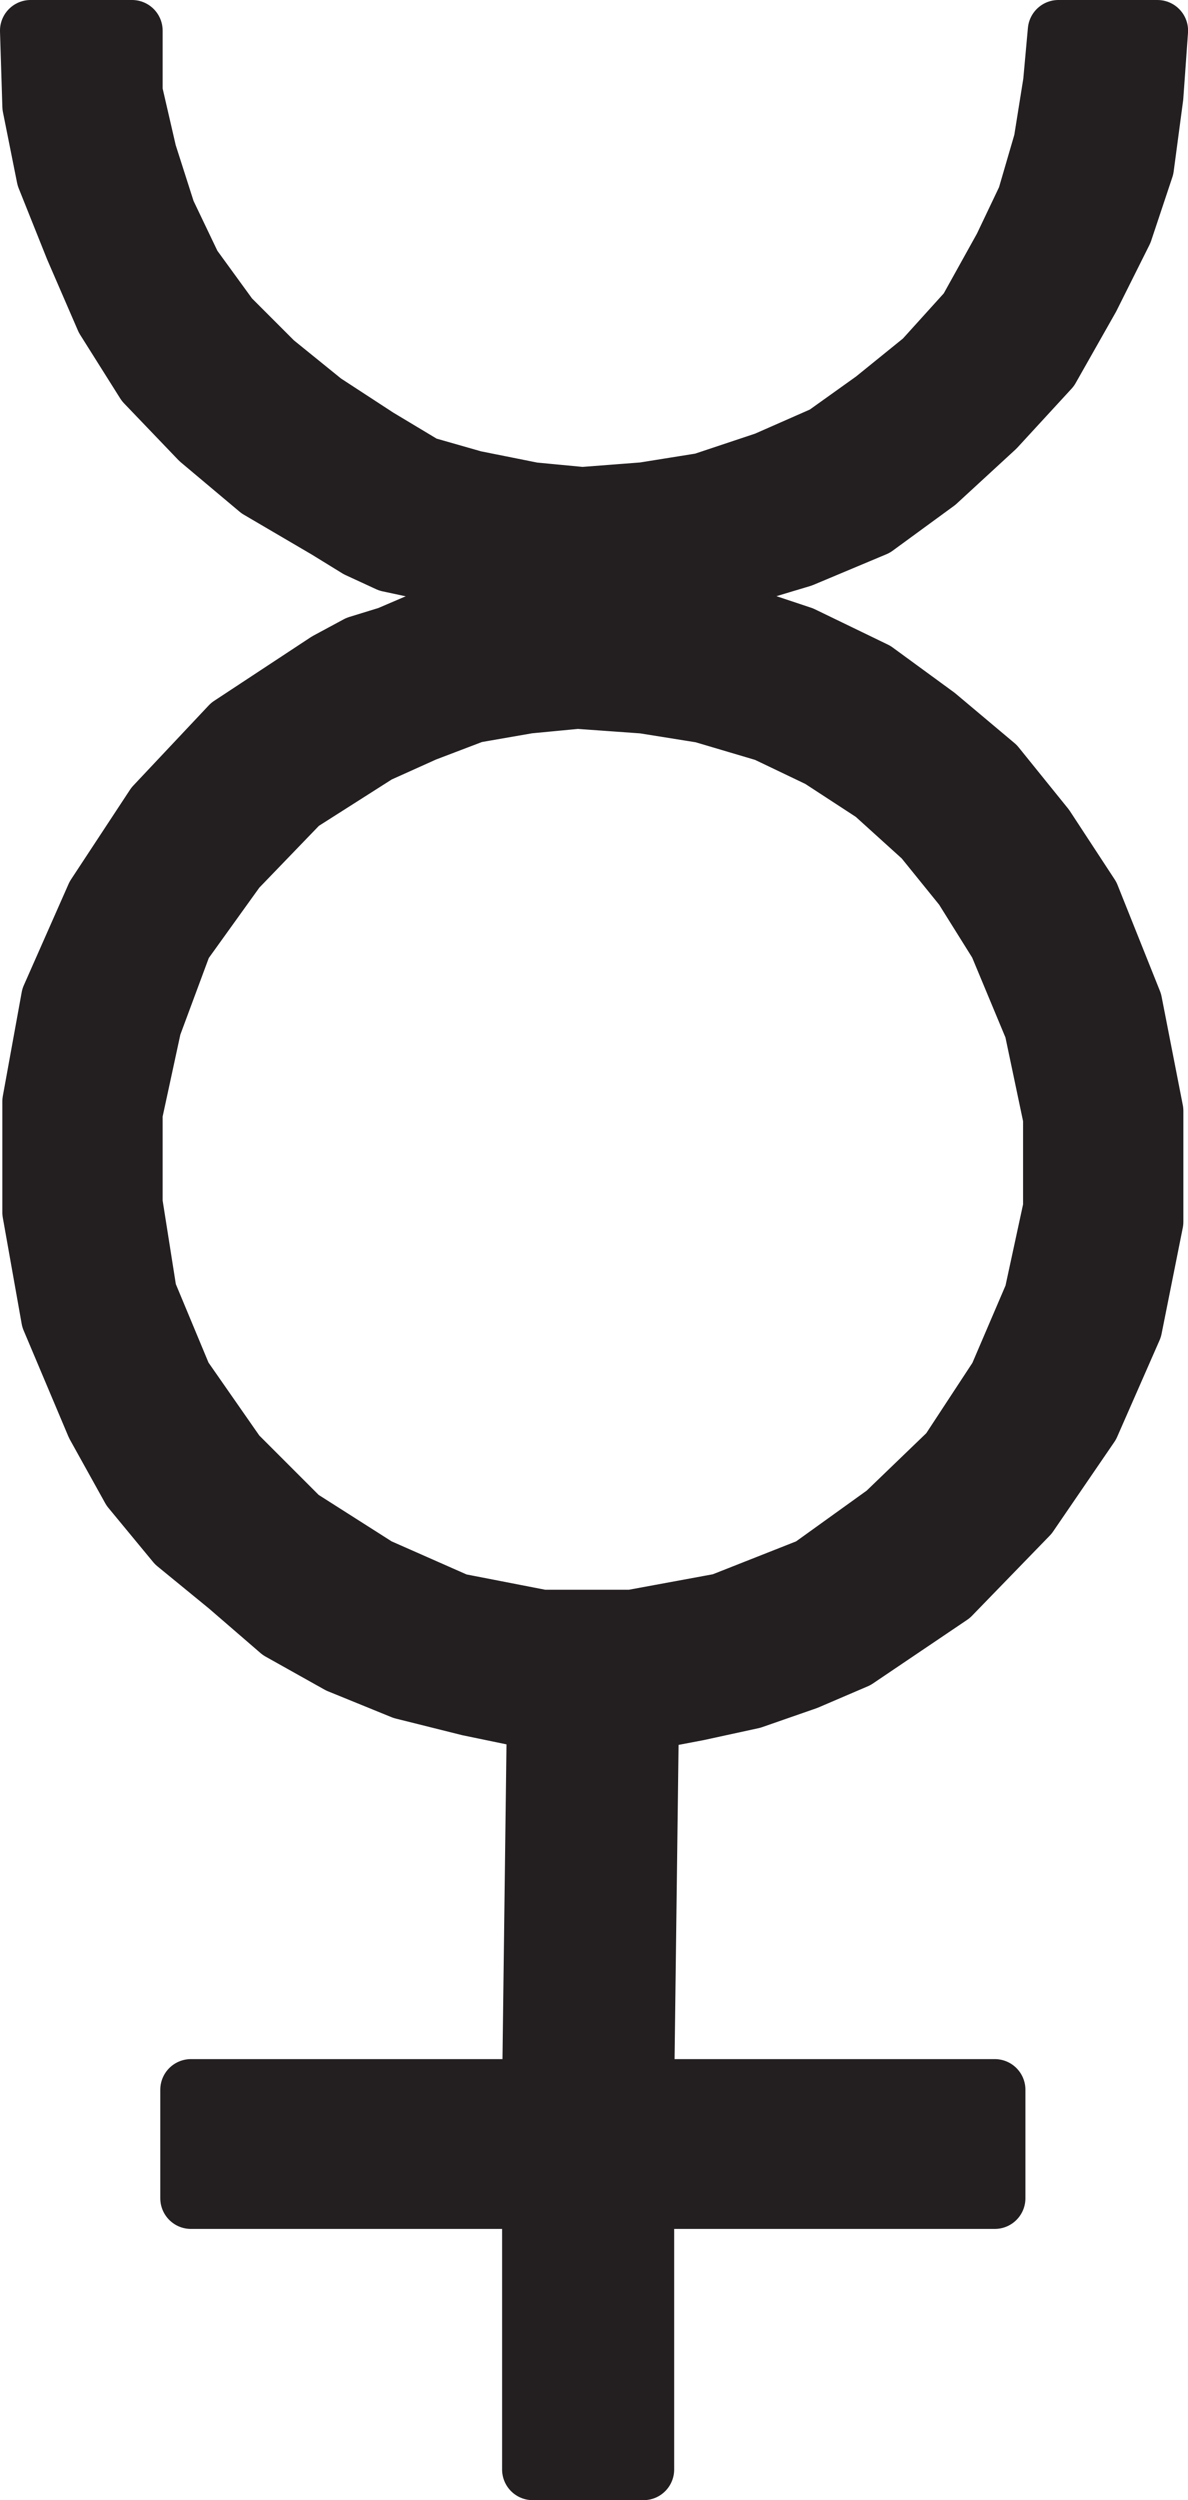
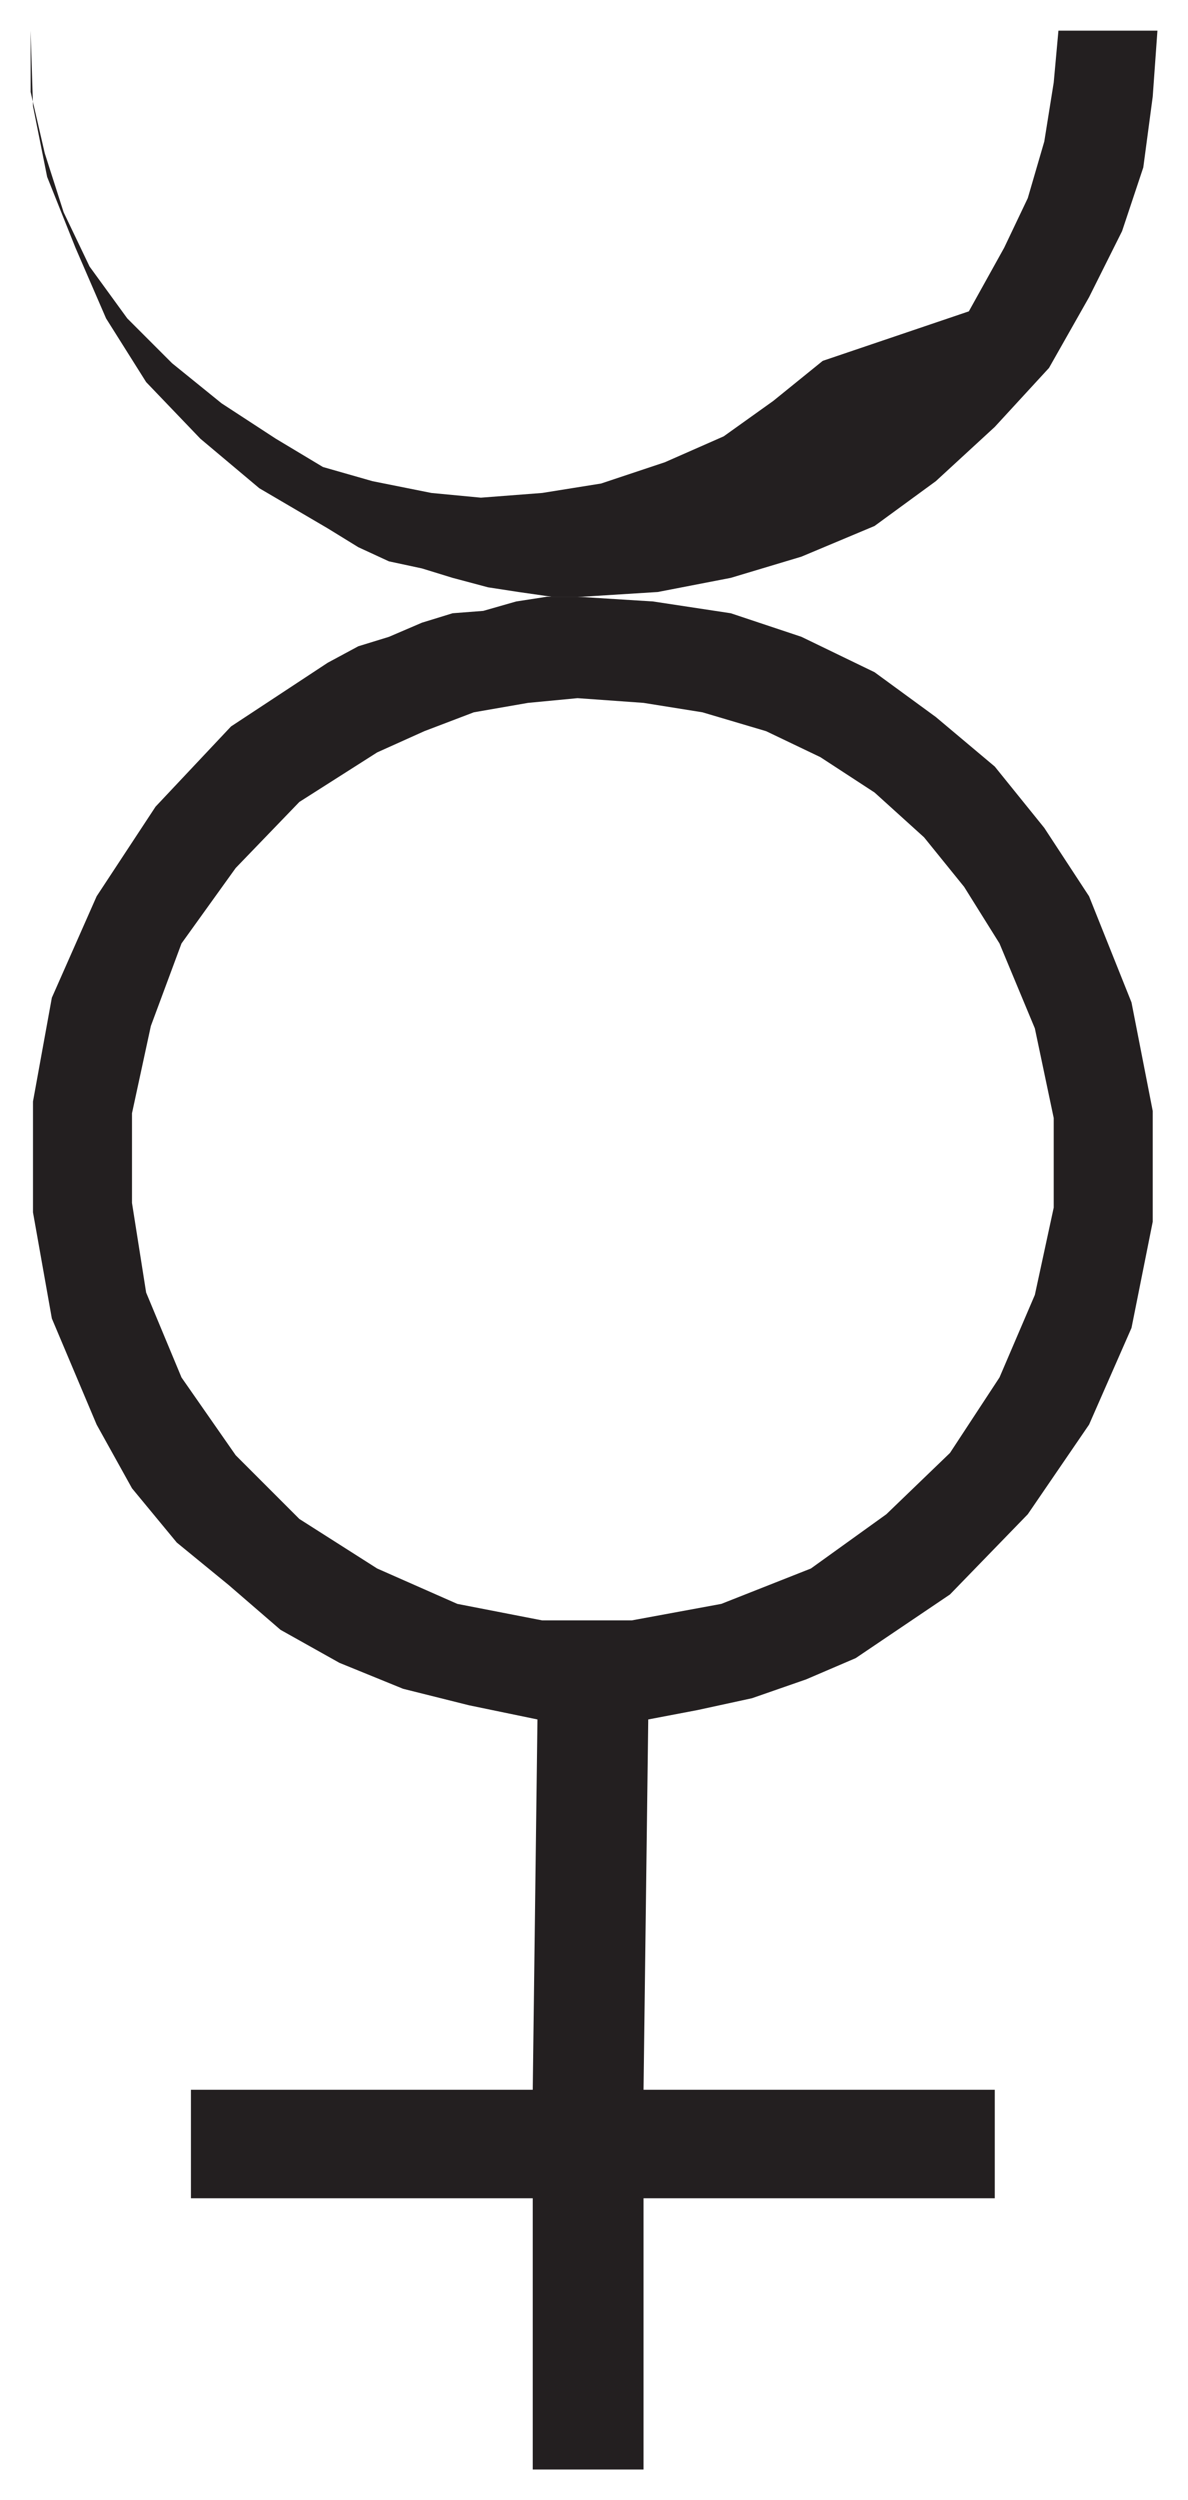
<svg xmlns="http://www.w3.org/2000/svg" width="377.97" height="795">
  <path fill="#231f20" fill-rule="evenodd" d="M183.745 189.75h-9.75l-9.75 1.5-10.5 3-9.75.75-9.75 3-10.5 4.5-9.75 3-9.75 5.25L73.495 231l-24 25.5-18.75 28.5-14.25 32.25-6 33v35.25l6 33.75L30.745 453l11.25 20.25 14.25 17.25 16.5 13.5 16.5 14.25 18.75 10.5 20.25 8.25 21 5.25 21.75 4.5-1.5 117.75h1.5-110.25V699h110.25-1.5v86.25h35.25V699h111.75v-34.5h-111.75l1.5-117.75 15.75-3 17.25-3.75 17.25-6 15.75-6.75 30-20.25 24.75-25.5 19.5-28.5 13.5-30.75 6.75-33.75v-35.25l-6.75-34.5-13.5-33.75-14.25-21.75-15.75-19.5-18.75-15.75-19.5-14.25-23.25-11.25-22.5-7.5-24.75-3.75-24-1.5V222l21 1.5 18.75 3 20.25 6 17.25 8.25 17.25 11.25 15.75 14.25 12.75 15.75 11.25 18 11.25 27 6 28.5V384l-6 27.75-11.25 26.25-15.75 24-20.25 19.5-24 17.25-28.5 11.25-28.5 5.25h-28.5l-27-5.25-25.5-11.25L95.245 483l-20.25-20.25L57.745 438l-11.25-27-4.5-28.5V354l6-27.75 9.75-26.25 17.25-24 20.25-21 24.75-15.75 15-6.75 15.75-6 17.25-3 15.75-1.5v-32.25" />
-   <path fill="none" stroke="#231f20" stroke-linecap="round" stroke-linejoin="round" stroke-miterlimit="10" stroke-width="19.5" d="M183.745 189.75h-9.75l-9.75 1.5-10.5 3-9.75.75-9.75 3-10.5 4.5-9.75 3-9.75 5.25L73.495 231l-24 25.5-18.75 28.5-14.25 32.25-6 33v35.25l6 33.75L30.745 453l11.25 20.25 14.25 17.25 16.5 13.5 16.5 14.25 18.75 10.5 20.25 8.25 21 5.25 21.75 4.5-1.5 117.75h1.5-110.25V699h110.25-1.5v86.25h35.25V699h111.75v-34.5h-111.75l1.5-117.75 15.75-3 17.25-3.75 17.25-6 15.75-6.75 30-20.25 24.75-25.5 19.5-28.5 13.5-30.75 6.75-33.75v-35.25l-6.75-34.5-13.5-33.75-14.25-21.75-15.75-19.5-18.75-15.75-19.5-14.25-23.25-11.25-22.5-7.5-24.75-3.75-24-1.5V222l21 1.5 18.75 3 20.25 6 17.25 8.25 17.25 11.25 15.75 14.25 12.75 15.75 11.25 18 11.25 27 6 28.5V384l-6 27.75-11.25 26.25-15.75 24-20.25 19.5-24 17.25-28.5 11.25-28.5 5.25h-28.5l-27-5.25-25.5-11.25L95.245 483l-20.25-20.25L57.745 438l-11.25-27-4.5-28.5V354l6-27.75 9.75-26.25 17.25-24 20.25-21 24.75-15.75 15-6.75 15.75-6 17.25-3 15.75-1.5zm0 0" />
-   <path fill="#231f20" fill-rule="evenodd" d="m368.245 9.75-1.5 21-3 22.5-6.75 20.25-10.5 21-12.75 22.5-17.25 18.75-18.75 17.25-19.5 14.25-23.25 9.75-22.5 6.75-23.25 4.5-24 1.5h-9.75l-10.5-1.5-9.75-1.5-11.25-3-9.75-3-10.5-2.25-9.75-4.5-9.75-6-21.75-12.75-18.75-15.75-17.25-18-12.75-20.25-9.75-22.5-9-22.5-4.5-22.5-.75-24h32.25v19.5l4.5 19.5 6 18.75 8.25 17.25 12 16.5 14.25 14.25 15.75 12.75 17.25 11.25 15 9 15.75 4.5 18.75 3.75 15.75 1.5 19.5-1.5 18.75-3 20.25-6.75 18.75-8.25 15.75-11.25 15.75-12.75L308.245 99l11.25-20.25 7.5-15.75 5.25-18 3-18.75 1.5-16.5h31.5" />
-   <path fill="none" stroke="#231f20" stroke-linecap="round" stroke-linejoin="round" stroke-miterlimit="10" stroke-width="19.5" d="m368.245 9.75-1.5 21-3 22.5-6.75 20.25-10.5 21-12.75 22.5-17.25 18.75-18.75 17.25-19.5 14.25-23.25 9.75-22.5 6.75-23.25 4.5-24 1.5h-9.75l-10.5-1.5-9.75-1.5-11.25-3-9.75-3-10.5-2.25-9.75-4.5-9.75-6-21.75-12.75-18.75-15.75-17.25-18-12.75-20.25-9.75-22.5-9-22.5-4.5-22.5-.75-24h32.25v19.5l4.5 19.5 6 18.75 8.25 17.25 12 16.5 14.25 14.25 15.75 12.75 17.25 11.25 15 9 15.75 4.5 18.75 3.75 15.75 1.5 19.5-1.5 18.75-3 20.25-6.75 18.75-8.25 15.75-11.25 15.75-12.75L308.245 99l11.25-20.25 7.5-15.75 5.25-18 3-18.75 1.5-16.5zm0 0" />
+   <path fill="#231f20" fill-rule="evenodd" d="m368.245 9.75-1.5 21-3 22.5-6.75 20.25-10.5 21-12.75 22.5-17.25 18.75-18.75 17.25-19.5 14.25-23.25 9.75-22.5 6.75-23.25 4.5-24 1.5h-9.75l-10.5-1.5-9.75-1.5-11.25-3-9.75-3-10.5-2.25-9.75-4.5-9.75-6-21.75-12.75-18.75-15.75-17.25-18-12.75-20.25-9.75-22.5-9-22.5-4.5-22.5-.75-24v19.5l4.5 19.5 6 18.75 8.25 17.25 12 16.5 14.25 14.25 15.75 12.75 17.25 11.25 15 9 15.75 4.5 18.75 3.75 15.75 1.5 19.5-1.5 18.75-3 20.25-6.75 18.75-8.25 15.75-11.25 15.75-12.75L308.245 99l11.25-20.25 7.5-15.75 5.25-18 3-18.75 1.5-16.5h31.5" />
</svg>